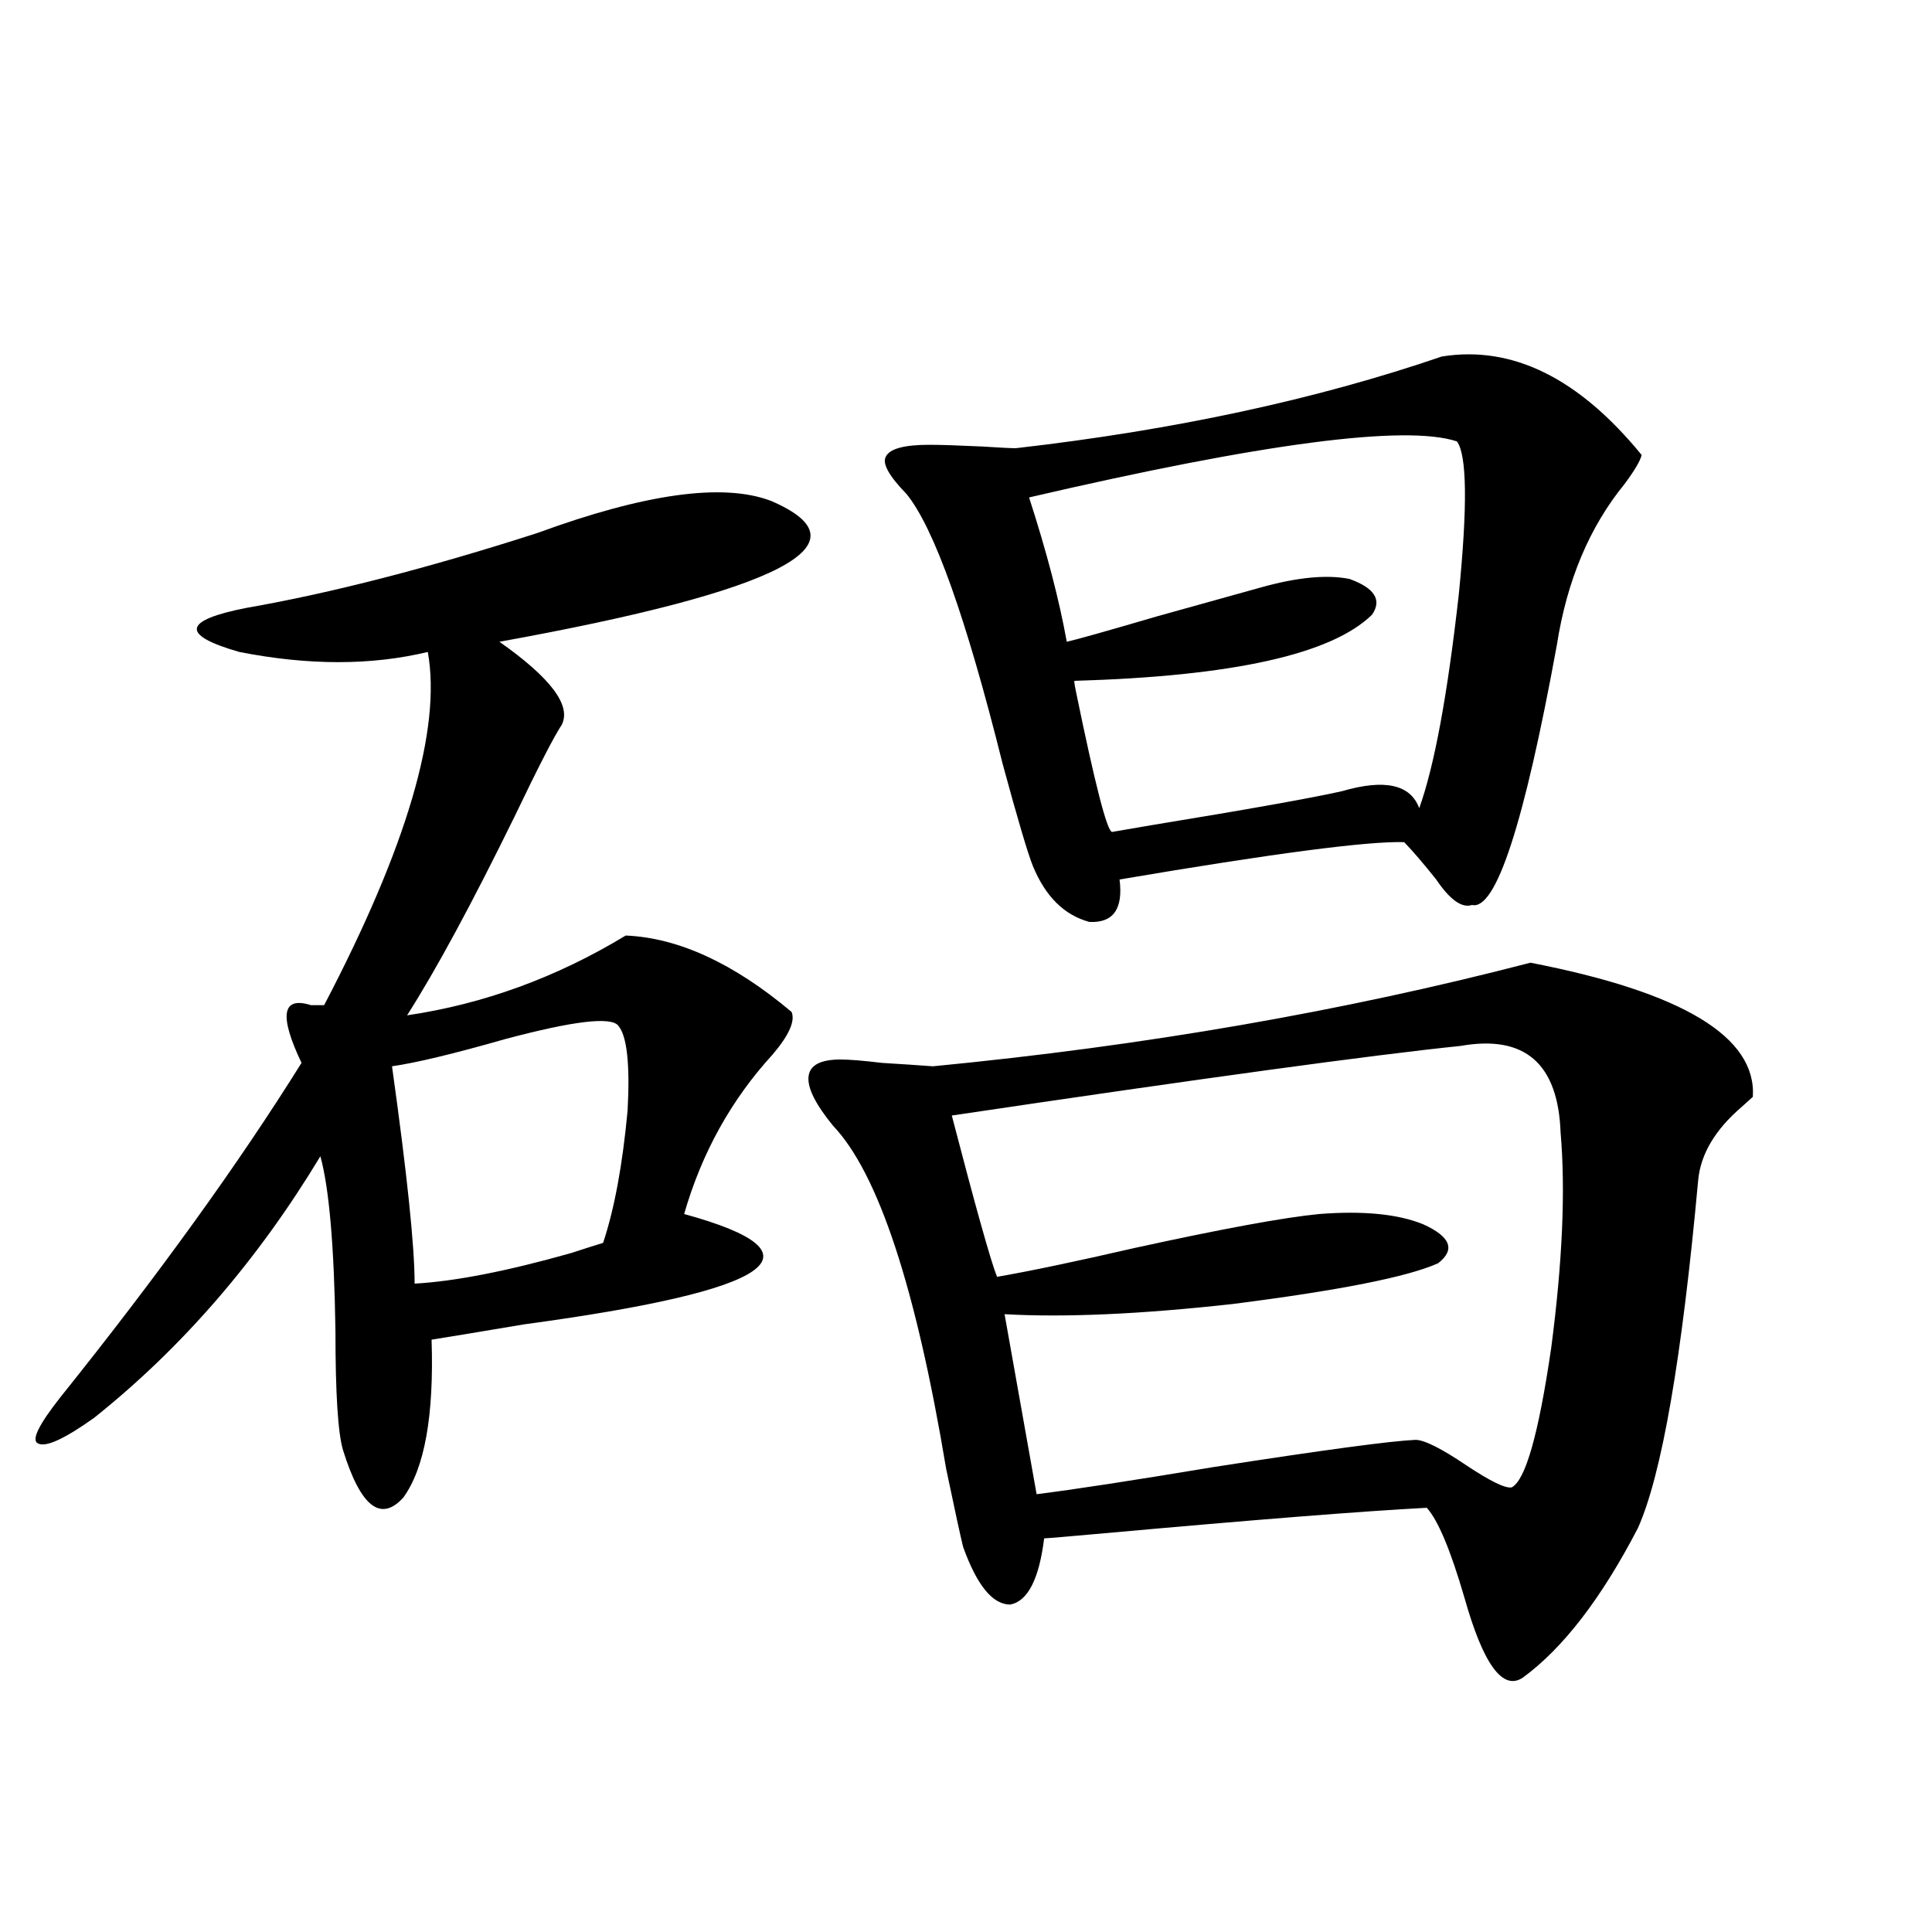
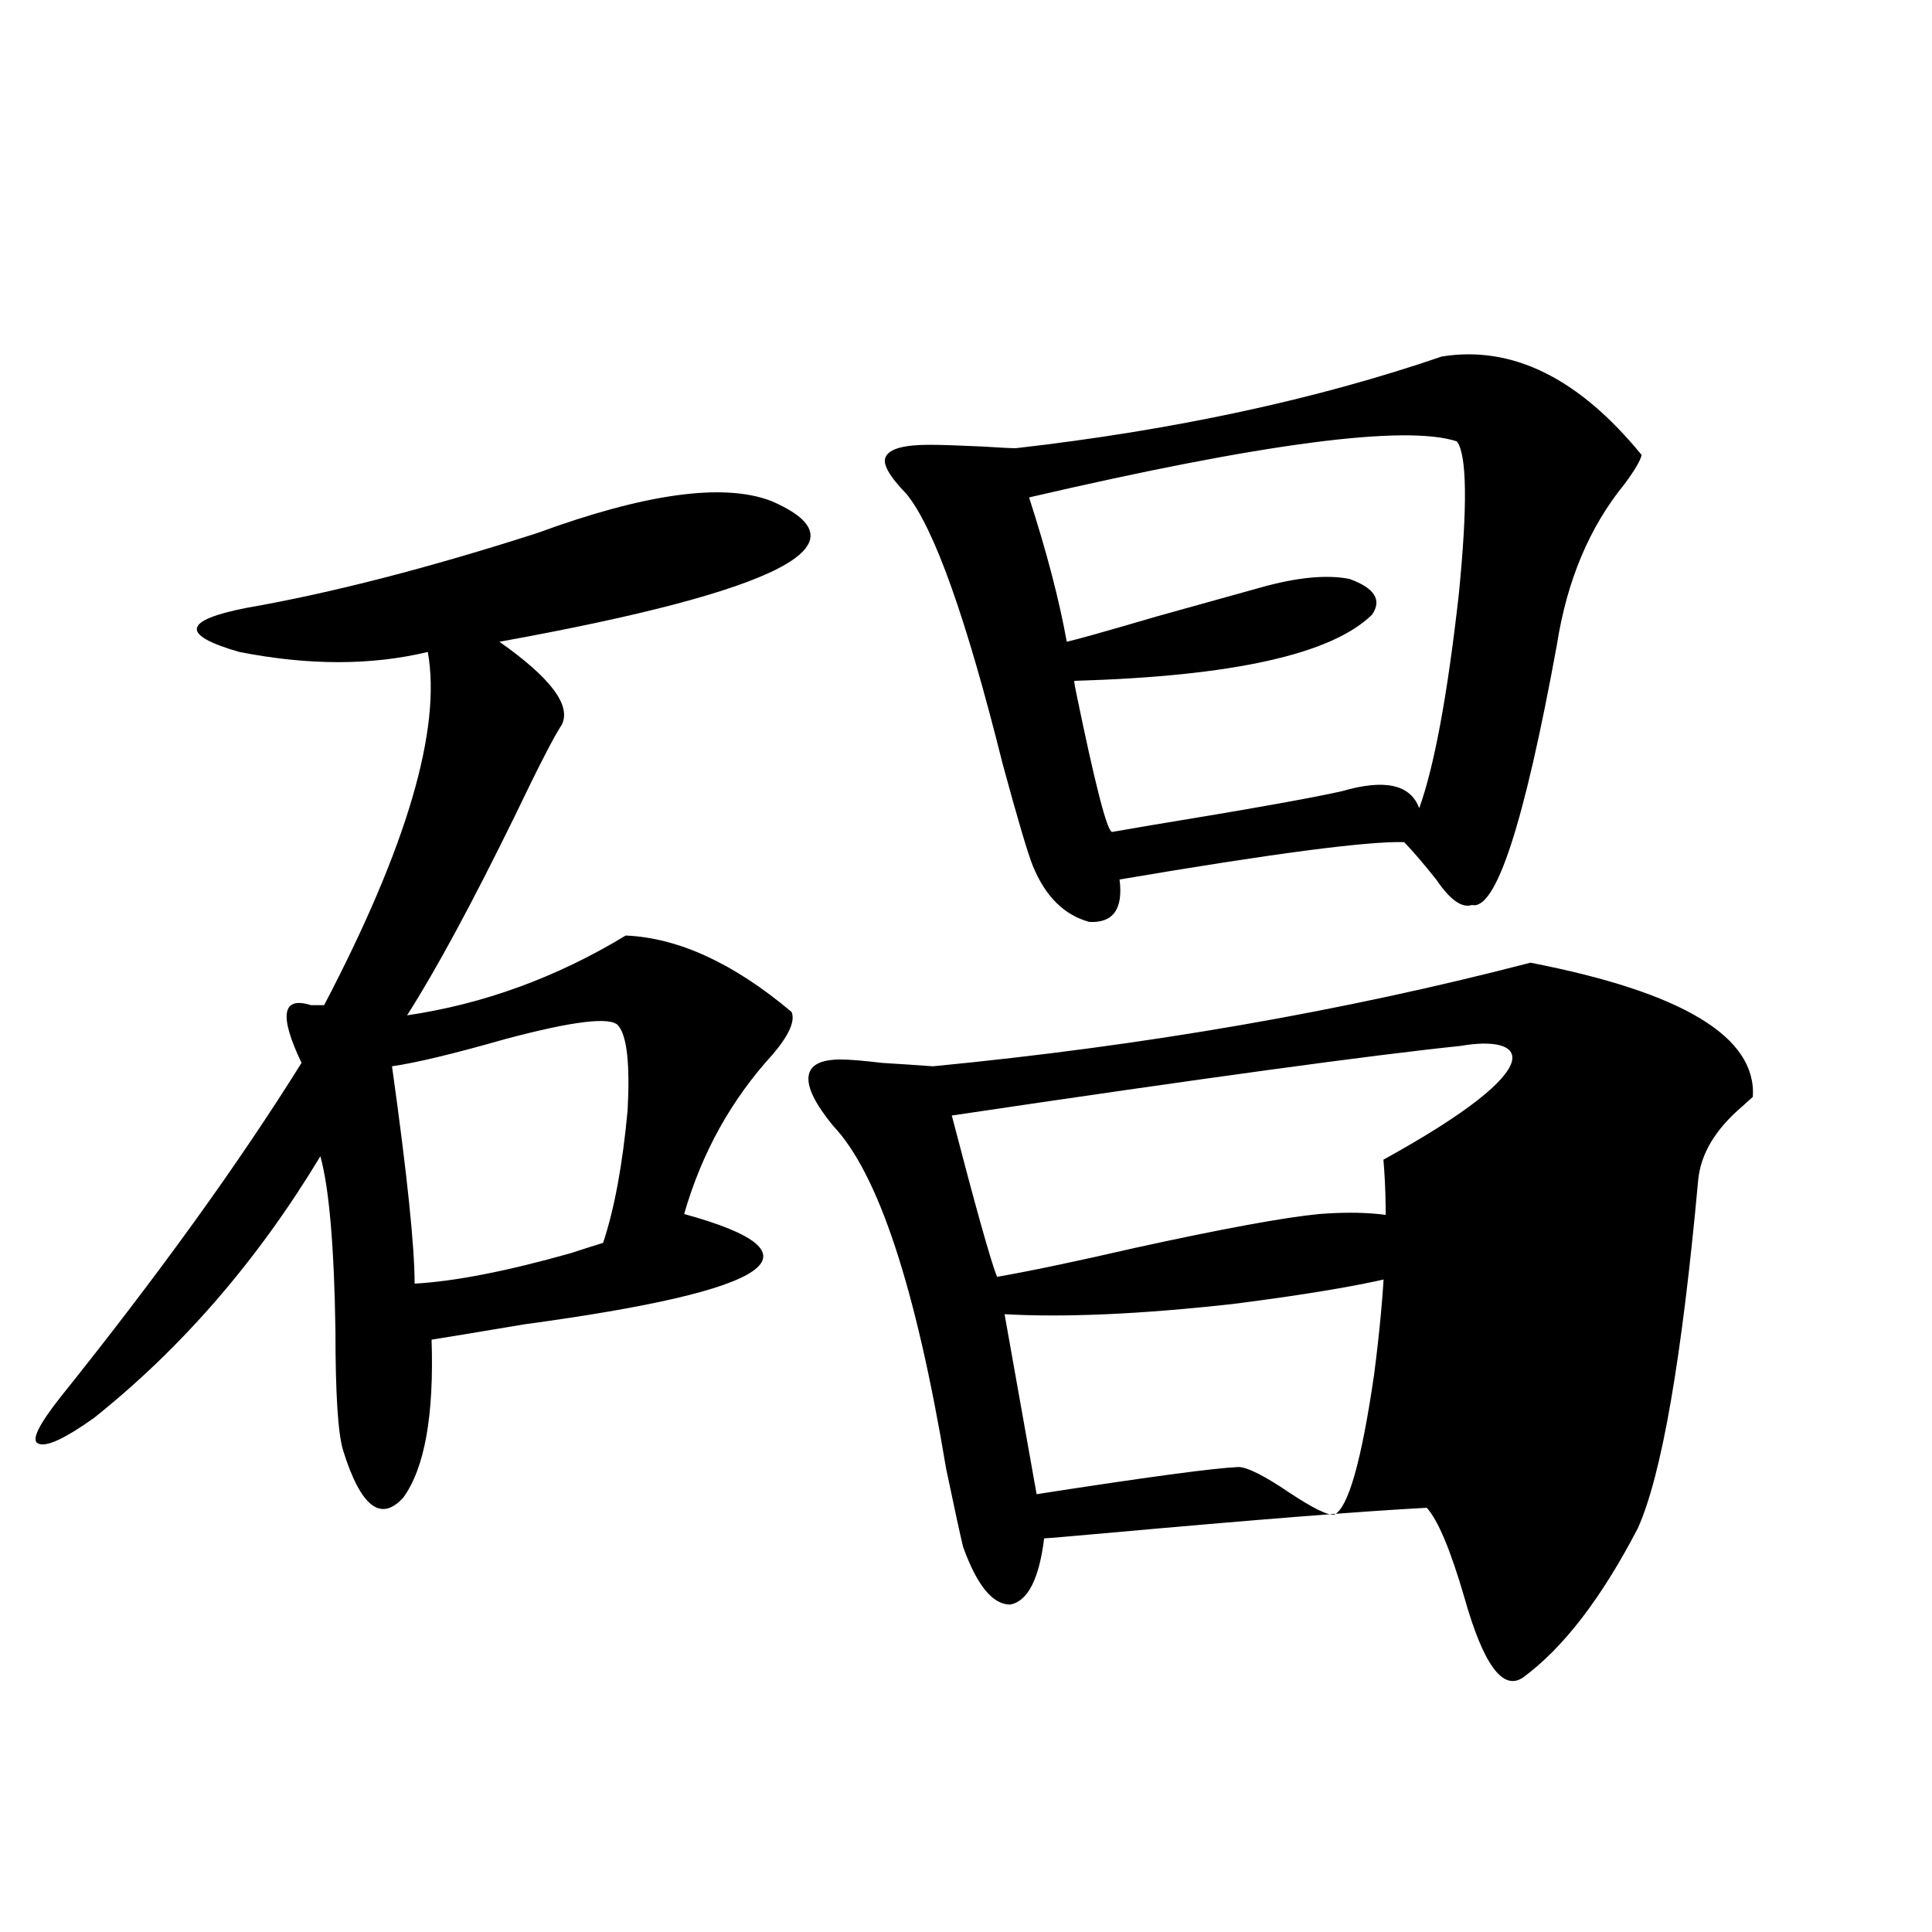
<svg xmlns="http://www.w3.org/2000/svg" version="1.1" id="图层_1" x="0px" y="0px" width="1000px" height="1000px" viewBox="0 0 1000 1000" enable-background="new 0 0 1000 1000" xml:space="preserve">
-   <path d="M398.99,259.23c52.026,22.275,5.198,46.582-140.484,72.949c26.661,18.76,37.393,33.11,32.194,43.066  c-3.902,5.864-12.042,21.685-24.39,47.461c-22.118,45.127-40.654,79.404-55.608,102.832c39.664-5.85,77.391-19.624,113.167-41.309  c27.316,1.182,55.929,14.365,85.852,39.551c1.951,4.697-1.311,12.017-9.756,21.973c-21.463,23.442-36.752,50.977-45.853,82.617  c74.785,20.518,47.148,39.551-82.925,57.129c-20.822,3.516-36.752,6.152-47.803,7.91c1.295,39.263-3.583,66.509-14.634,81.738  c-11.707,12.896-22.119,4.697-31.219-24.609c-2.607-8.789-3.902-29.292-3.902-61.523c-0.656-43.945-3.262-74.116-7.805-90.527  c-32.53,53.916-71.553,99.028-117.07,135.352c-15.609,11.138-25.365,15.532-29.268,13.184c-3.262-1.758,0.64-9.668,11.707-23.73  c50.73-63.281,92.345-120.986,124.875-173.145c-11.707-24.609-10.091-34.565,4.878-29.883c3.247,0,5.518,0,6.829,0  c42.926-82.026,60.806-142.959,53.657-182.813c-29.268,7.031-61.797,7.031-97.559,0c-30.579-8.789-29.268-16.396,3.902-22.852  c43.566-7.607,93.656-20.503,150.24-38.672C333.946,255.427,374.266,249.865,398.99,259.23z M319.968,530.813  c-3.902-4.683-23.414-2.334-58.535,7.031c-26.676,7.622-46.188,12.305-58.535,14.063c7.805,55.674,11.707,93.164,11.707,112.5  c20.807-1.167,47.803-6.44,80.973-15.82c7.149-2.334,12.683-4.092,16.585-5.273c5.854-17.578,10.076-40.43,12.683-68.555  C326.142,550.739,324.511,536.086,319.968,530.813z M792.151,498.293c78.688,15.244,117.07,38.384,115.119,69.434  c-1.311,1.182-3.262,2.939-5.854,5.273c-13.658,11.729-21.143,24.321-22.438,37.793c-8.46,92.588-18.871,152.642-31.219,180.176  c-18.871,36.324-38.703,62.101-59.511,77.344c-10.411,7.031-20.487-6.742-30.243-41.309c-7.164-24.609-13.658-40.127-19.512-46.582  c-33.17,1.758-88.778,6.152-166.825,13.184c-19.512,1.758-29.923,2.637-31.219,2.637c-2.606,21.094-8.46,32.52-17.561,34.277  c-9.115,0-17.24-9.956-24.39-29.883c-1.311-5.273-4.237-18.745-8.78-40.43c-15.609-93.74-35.121-152.93-58.535-177.539  c-9.115-11.123-13.338-19.624-12.683-25.488c0.641-5.85,6.174-8.789,16.585-8.789c4.543,0,11.707,0.591,21.463,1.758  c9.756,0.591,18.536,1.182,26.341,1.758C592.156,541.359,695.233,523.493,792.151,498.293z M746.299,184.523  c36.417-5.85,70.883,11.138,103.412,50.977c-0.655,2.939-3.582,7.91-8.78,14.941c-18.216,22.275-29.923,50.098-35.121,83.496  c-16.92,92.588-31.554,137.412-43.901,134.473c-5.213,1.758-11.387-2.637-18.536-13.184c-6.509-8.198-12.042-14.639-16.585-19.336  c-18.871-0.576-67.971,5.864-147.313,19.336c1.951,15.244-3.262,22.563-15.609,21.973c-13.018-3.516-22.773-13.184-29.268-29.004  c-2.606-6.44-7.805-24.019-15.609-52.734c-18.871-75.586-35.456-122.168-49.755-139.746c-9.115-9.365-12.683-15.82-10.731-19.336  c1.951-4.092,9.421-6.152,22.438-6.152c5.854,0,14.954,0.303,27.316,0.879c9.101,0.591,14.954,0.879,17.561,0.879  C607.766,222.619,681.255,206.799,746.299,184.523z M756.055,541.359c-45.532,4.697-133.335,16.699-263.408,36.035  c12.348,47.461,20.152,75.298,23.414,83.496c16.905-2.925,40.64-7.91,71.218-14.941c45.518-9.956,77.392-15.82,95.607-17.578  c22.759-1.758,40.64,0,53.657,5.273c14.299,6.455,16.905,13.184,7.805,20.215c-15.609,7.031-51.065,14.063-106.339,21.094  c-47.483,5.273-86.827,7.031-118.046,5.273l16.585,93.164c18.856-2.334,49.42-7.031,91.705-14.063  c56.584-8.789,91.37-13.472,104.388-14.063c4.543,0,13.323,4.395,26.341,13.184c12.348,8.213,20.152,12.017,23.414,11.426  c7.149-3.516,13.979-27.534,20.487-72.07c5.854-44.521,7.47-81.738,4.878-111.621C806.45,550.451,789.225,535.51,756.055,541.359z   M754.104,228.469c-26.676-8.789-100.485,0.879-221.458,29.004c9.101,28.125,15.609,53.037,19.512,74.707  c5.198-1.167,20.808-5.562,46.828-13.184c25.365-7.031,43.246-12.002,53.657-14.941c18.856-5.273,34.146-6.729,45.853-4.395  c13.003,4.697,16.905,10.85,11.707,18.457c-20.822,20.518-72.193,31.943-154.143,34.277c0,1.182,0.32,3.228,0.976,6.152  c9.756,47.461,15.93,71.494,18.536,72.07c3.247-0.576,10.076-1.758,20.487-3.516c50.075-8.198,82.925-14.063,98.534-17.578  c22.104-6.44,35.441-3.516,39.999,8.789c7.805-21.67,14.634-58.584,20.487-110.742C759.622,261.867,759.302,235.5,754.104,228.469z" />
+   <path d="M398.99,259.23c52.026,22.275,5.198,46.582-140.484,72.949c26.661,18.76,37.393,33.11,32.194,43.066  c-3.902,5.864-12.042,21.685-24.39,47.461c-22.118,45.127-40.654,79.404-55.608,102.832c39.664-5.85,77.391-19.624,113.167-41.309  c27.316,1.182,55.929,14.365,85.852,39.551c1.951,4.697-1.311,12.017-9.756,21.973c-21.463,23.442-36.752,50.977-45.853,82.617  c74.785,20.518,47.148,39.551-82.925,57.129c-20.822,3.516-36.752,6.152-47.803,7.91c1.295,39.263-3.583,66.509-14.634,81.738  c-11.707,12.896-22.119,4.697-31.219-24.609c-2.607-8.789-3.902-29.292-3.902-61.523c-0.656-43.945-3.262-74.116-7.805-90.527  c-32.53,53.916-71.553,99.028-117.07,135.352c-15.609,11.138-25.365,15.532-29.268,13.184c-3.262-1.758,0.64-9.668,11.707-23.73  c50.73-63.281,92.345-120.986,124.875-173.145c-11.707-24.609-10.091-34.565,4.878-29.883c3.247,0,5.518,0,6.829,0  c42.926-82.026,60.806-142.959,53.657-182.813c-29.268,7.031-61.797,7.031-97.559,0c-30.579-8.789-29.268-16.396,3.902-22.852  c43.566-7.607,93.656-20.503,150.24-38.672C333.946,255.427,374.266,249.865,398.99,259.23z M319.968,530.813  c-3.902-4.683-23.414-2.334-58.535,7.031c-26.676,7.622-46.188,12.305-58.535,14.063c7.805,55.674,11.707,93.164,11.707,112.5  c20.807-1.167,47.803-6.44,80.973-15.82c7.149-2.334,12.683-4.092,16.585-5.273c5.854-17.578,10.076-40.43,12.683-68.555  C326.142,550.739,324.511,536.086,319.968,530.813z M792.151,498.293c78.688,15.244,117.07,38.384,115.119,69.434  c-1.311,1.182-3.262,2.939-5.854,5.273c-13.658,11.729-21.143,24.321-22.438,37.793c-8.46,92.588-18.871,152.642-31.219,180.176  c-18.871,36.324-38.703,62.101-59.511,77.344c-10.411,7.031-20.487-6.742-30.243-41.309c-7.164-24.609-13.658-40.127-19.512-46.582  c-33.17,1.758-88.778,6.152-166.825,13.184c-19.512,1.758-29.923,2.637-31.219,2.637c-2.606,21.094-8.46,32.52-17.561,34.277  c-9.115,0-17.24-9.956-24.39-29.883c-1.311-5.273-4.237-18.745-8.78-40.43c-15.609-93.74-35.121-152.93-58.535-177.539  c-9.115-11.123-13.338-19.624-12.683-25.488c0.641-5.85,6.174-8.789,16.585-8.789c4.543,0,11.707,0.591,21.463,1.758  c9.756,0.591,18.536,1.182,26.341,1.758C592.156,541.359,695.233,523.493,792.151,498.293z M746.299,184.523  c36.417-5.85,70.883,11.138,103.412,50.977c-0.655,2.939-3.582,7.91-8.78,14.941c-18.216,22.275-29.923,50.098-35.121,83.496  c-16.92,92.588-31.554,137.412-43.901,134.473c-5.213,1.758-11.387-2.637-18.536-13.184c-6.509-8.198-12.042-14.639-16.585-19.336  c-18.871-0.576-67.971,5.864-147.313,19.336c1.951,15.244-3.262,22.563-15.609,21.973c-13.018-3.516-22.773-13.184-29.268-29.004  c-2.606-6.44-7.805-24.019-15.609-52.734c-18.871-75.586-35.456-122.168-49.755-139.746c-9.115-9.365-12.683-15.82-10.731-19.336  c1.951-4.092,9.421-6.152,22.438-6.152c5.854,0,14.954,0.303,27.316,0.879c9.101,0.591,14.954,0.879,17.561,0.879  C607.766,222.619,681.255,206.799,746.299,184.523z M756.055,541.359c-45.532,4.697-133.335,16.699-263.408,36.035  c12.348,47.461,20.152,75.298,23.414,83.496c16.905-2.925,40.64-7.91,71.218-14.941c45.518-9.956,77.392-15.82,95.607-17.578  c22.759-1.758,40.64,0,53.657,5.273c14.299,6.455,16.905,13.184,7.805,20.215c-15.609,7.031-51.065,14.063-106.339,21.094  c-47.483,5.273-86.827,7.031-118.046,5.273l16.585,93.164c56.584-8.789,91.37-13.472,104.388-14.063c4.543,0,13.323,4.395,26.341,13.184c12.348,8.213,20.152,12.017,23.414,11.426  c7.149-3.516,13.979-27.534,20.487-72.07c5.854-44.521,7.47-81.738,4.878-111.621C806.45,550.451,789.225,535.51,756.055,541.359z   M754.104,228.469c-26.676-8.789-100.485,0.879-221.458,29.004c9.101,28.125,15.609,53.037,19.512,74.707  c5.198-1.167,20.808-5.562,46.828-13.184c25.365-7.031,43.246-12.002,53.657-14.941c18.856-5.273,34.146-6.729,45.853-4.395  c13.003,4.697,16.905,10.85,11.707,18.457c-20.822,20.518-72.193,31.943-154.143,34.277c0,1.182,0.32,3.228,0.976,6.152  c9.756,47.461,15.93,71.494,18.536,72.07c3.247-0.576,10.076-1.758,20.487-3.516c50.075-8.198,82.925-14.063,98.534-17.578  c22.104-6.44,35.441-3.516,39.999,8.789c7.805-21.67,14.634-58.584,20.487-110.742C759.622,261.867,759.302,235.5,754.104,228.469z" />
</svg>